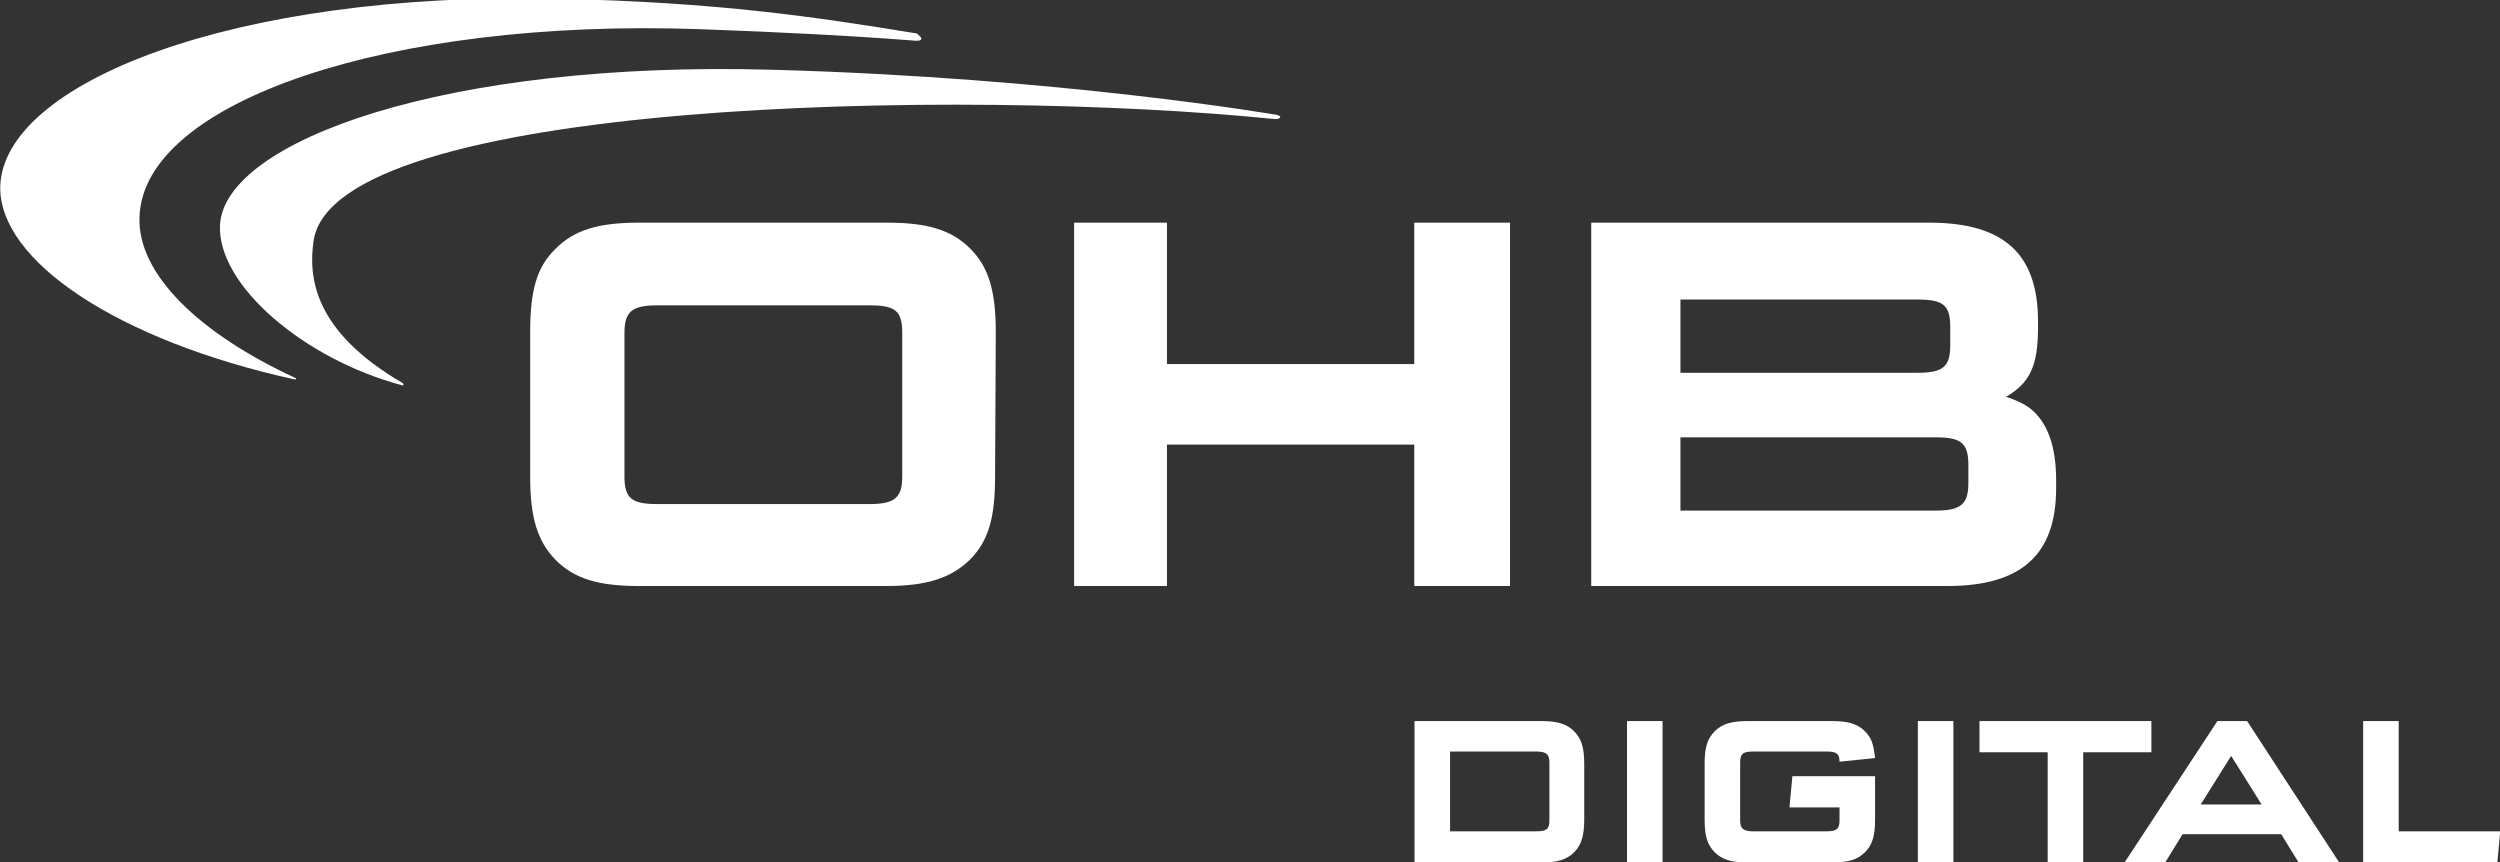
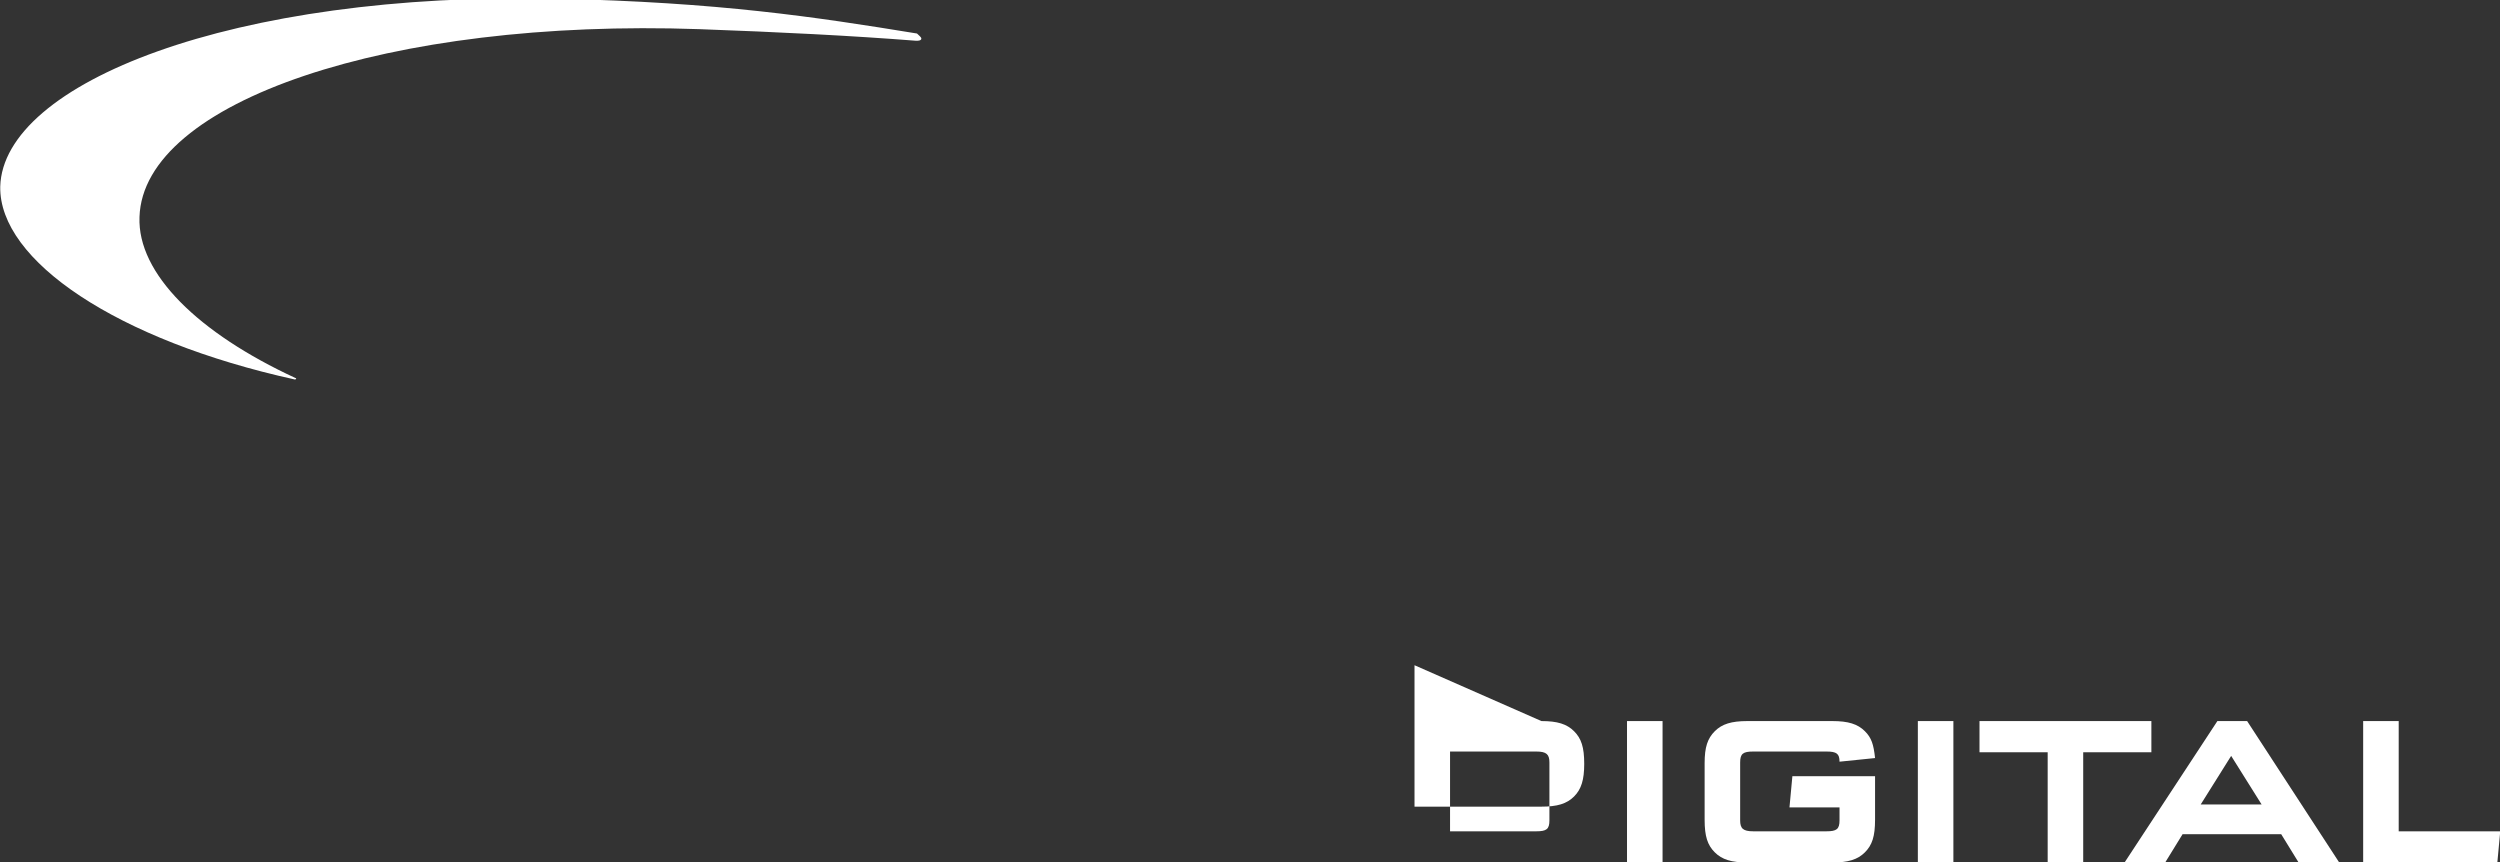
<svg xmlns="http://www.w3.org/2000/svg" xmlns:ns1="http://www.inkscape.org/namespaces/inkscape" xmlns:ns2="http://sodipodi.sourceforge.net/DTD/sodipodi-0.dtd" version="1.1" id="Ebene_1" ns1:version="1.0.2 (e86c8708, 2021-01-15)" ns2:docname="logo.svg" x="0px" y="0px" viewBox="0 0 344.7 118.9" style="enable-background:new 0 0 344.7 118.9;" xml:space="preserve">
  <rect x="0" y="0" width="344.7" height="118.9" fill="#333333" stroke="none" />
  <style type="text/css">
	.st0{fill:#FFFFFF;}
</style>
  <g id="g169" transform="translate(-140.467,-149.079)">
    <path id="path165" class="st0" d="M267.5,154.4c0,0.3-0.5,0.3-0.7,0.3c-8.9-0.7-18.9-1.2-29.9-1.6c-42.8-1.5-76.7,10-77.2,25.9   c-0.3,7.8,8.1,16,21.5,22.2c0,0,0.1,0,0.1,0.1c0,0.1-0.2,0.1-0.2,0.1c-24.5-5.4-40.8-16.4-40.6-26.6c0.4-14.2,31.9-26.9,76.8-25.9   c22.3,0.5,35.5,2.5,49.6,4.8C267.2,154,267.5,154.2,267.5,154.4L267.5,154.4z" />
-     <path id="path167" class="st0" d="M316.4,164.9c0,0-29.6-5.1-69.3-6.2c-45.4-1.3-75.7,9.9-76.3,21.4c-0.4,8.3,11.6,18.5,25.1,22.1   c0,0,0.1,0.1,0.2-0.1c0-0.1-0.1-0.2-0.1-0.2c-12.4-7.2-13-14.7-12.3-19.6c2.8-19.4,89.2-21.2,132.6-16.8c0.2,0,0.6,0,0.7-0.3   C317,165.1,316.6,164.9,316.4,164.9L316.4,164.9z" />
  </g>
-   <path id="path171" class="st0" d="M231.7,60.3h35.2c3.5,0,4.5,0.8,4.5,3.8v2.5c0,2.9-1,3.8-4.5,3.8h-35.2L231.7,60.3z M231.7,41.3  h32.7c3.6,0,4.5,0.8,4.5,3.8v2.5c0,2.9-0.9,3.8-4.5,3.8h-32.7L231.7,41.3z M281,44.3c0-9.3-4.7-13.6-15-13.6h-46.6v50.1h49.1  c10.2,0,15-4.3,15-13.5v-1.1c0-4.7-1.2-8-3.6-9.9c-0.8-0.6-1.6-1-3.3-1.6c3.3-1.9,4.4-4.3,4.4-9.5V44.3z M160.9,61.3h34.1v19.5h13.2  V30.7h-13.2v19.5h-34.1V30.7h-12.8v50.1h12.8V61.3z M119.9,42.1c3.6,0,4.5,0.8,4.5,3.8v19.8c0,2.9-1,3.8-4.5,3.8H90.6  c-3.5,0-4.5-0.8-4.5-3.8V45.9c0-2.9,1-3.8,4.5-3.8L119.9,42.1z M137.3,45.8c0-5.7-1-9-3.5-11.5c-2.6-2.6-5.9-3.6-11.5-3.6H88.1  c-5.6,0-8.9,1-11.5,3.6c-2.6,2.5-3.5,5.8-3.5,11.5v19.9c0,5.7,1,8.9,3.5,11.5c2.6,2.6,5.9,3.6,11.5,3.6h34.1c5.6,0,8.9-1.1,11.5-3.6  c2.6-2.6,3.5-5.8,3.5-11.5L137.3,45.8z" />
  <g id="g187" transform="translate(-140.467,-149.079)">
-     <path id="path173" class="st0" d="M353,248.5c2.2,0,3.5,0.4,4.5,1.4c1,1,1.4,2.2,1.4,4.5v7.7c0,2.2-0.4,3.5-1.4,4.5   s-2.3,1.4-4.5,1.4h-17.5v-19.5L353,248.5z M340.4,263.7h11.9c1.4,0,1.8-0.3,1.8-1.5v-8c0-1.1-0.4-1.5-1.8-1.5h-11.9V263.7z" />
+     <path id="path173" class="st0" d="M353,248.5c2.2,0,3.5,0.4,4.5,1.4c1,1,1.4,2.2,1.4,4.5c0,2.2-0.4,3.5-1.4,4.5   s-2.3,1.4-4.5,1.4h-17.5v-19.5L353,248.5z M340.4,263.7h11.9c1.4,0,1.8-0.3,1.8-1.5v-8c0-1.1-0.4-1.5-1.8-1.5h-11.9V263.7z" />
    <path id="path175" class="st0" d="M369.7,268h-4.9v-19.5h4.9V268z" />
    <path id="path177" class="st0" d="M394.1,254.1c0-1.1-0.4-1.4-1.8-1.4h-10.1c-1.4,0-1.8,0.3-1.8,1.5v8c0,1.1,0.4,1.5,1.8,1.5h10.1   c1.4,0,1.8-0.3,1.8-1.5v-1.8h-6.9l0.4-4.3H399v6c0,2.3-0.4,3.5-1.4,4.5c-1,1-2.3,1.4-4.5,1.4h-11.7c-2.2,0-3.5-0.4-4.5-1.4   s-1.4-2.2-1.4-4.5v-7.8c0-2.2,0.4-3.4,1.4-4.4s2.3-1.4,4.5-1.4h11.7c2.2,0,3.5,0.4,4.5,1.4c0.9,0.9,1.2,1.8,1.4,3.7L394.1,254.1z" />
    <path id="path179" class="st0" d="M409.8,268h-4.9v-19.5h4.9V268z" />
    <path id="path181" class="st0" d="M427.7,268h-4.9v-15.2h-9.4v-4.3h23.7v4.3h-9.4V268z" />
    <path id="path183" class="st0" d="M441.4,264.1l-2.4,3.9h-5.6l12.8-19.5h4.1l12.7,19.5h-5.6l-2.4-3.9H441.4z M443.9,260h8.4   l-4.2-6.7L443.9,260z" />
    <path id="path185" class="st0" d="M471.2,248.5v15.2h14l-0.4,4.3h-18.5v-19.5L471.2,248.5z" />
  </g>
</svg>